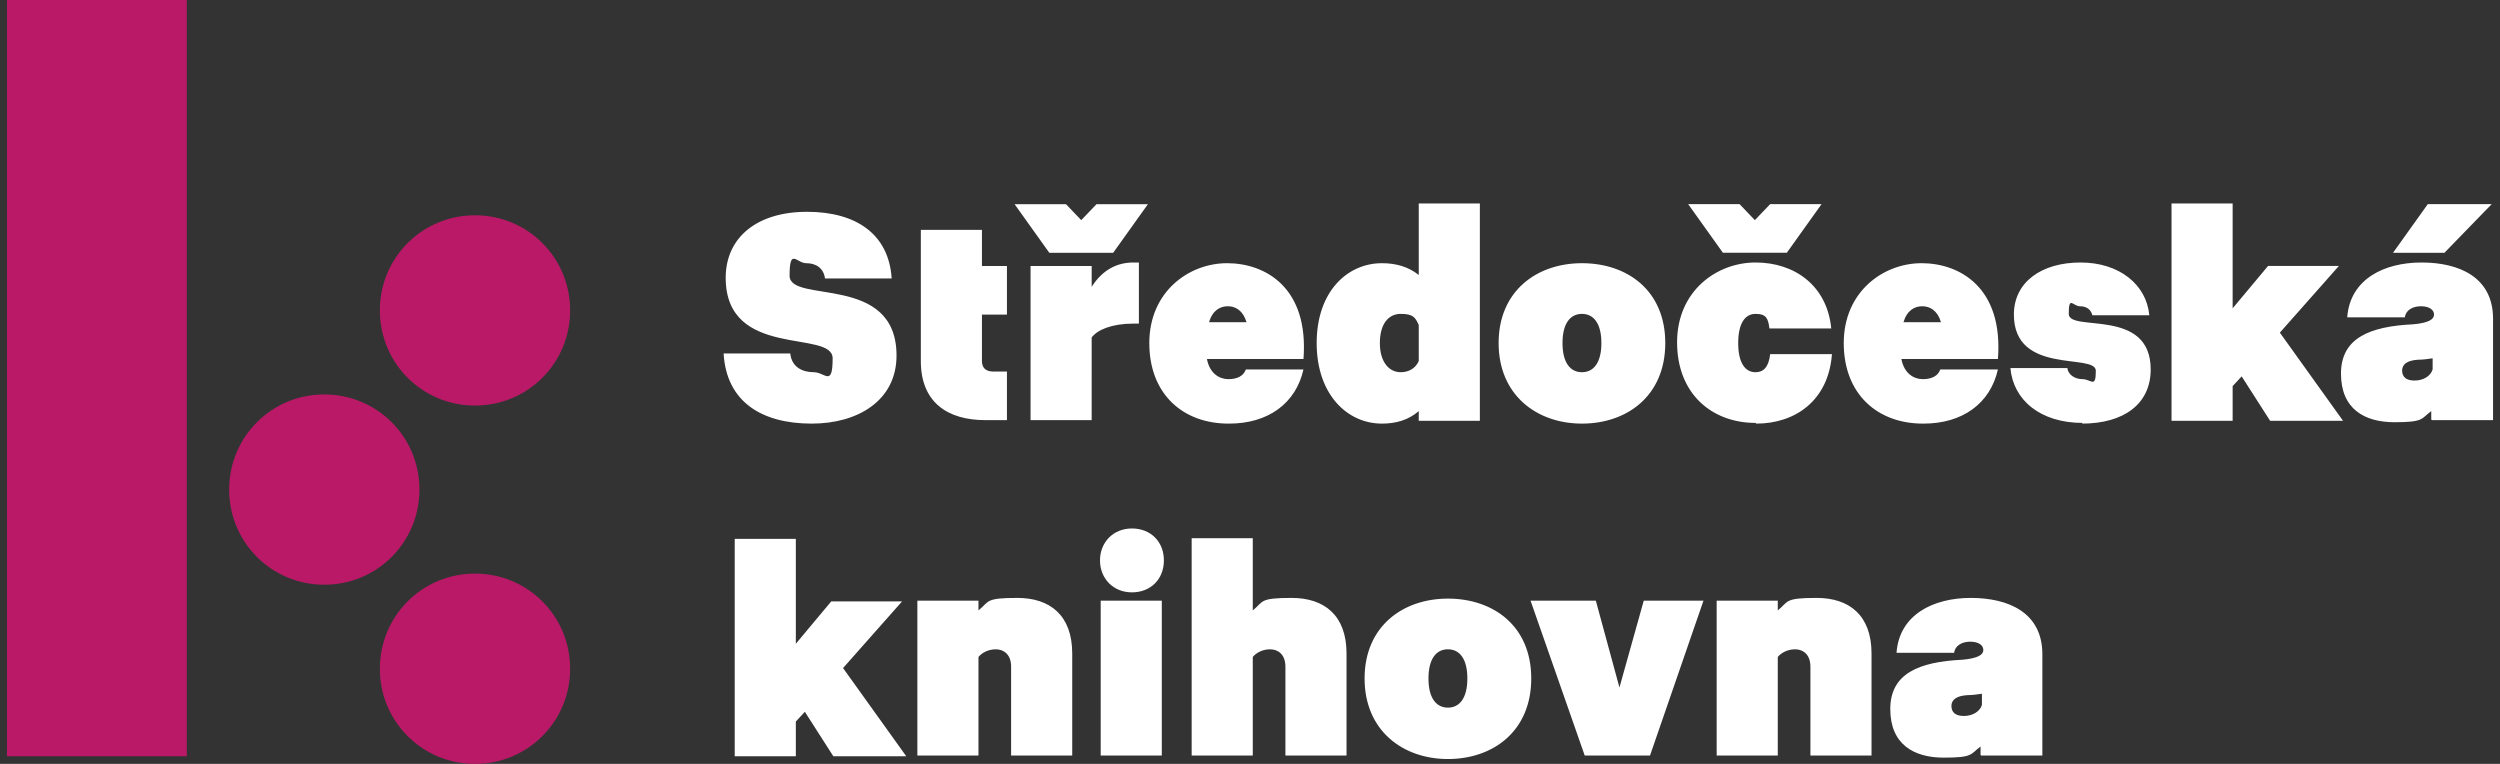
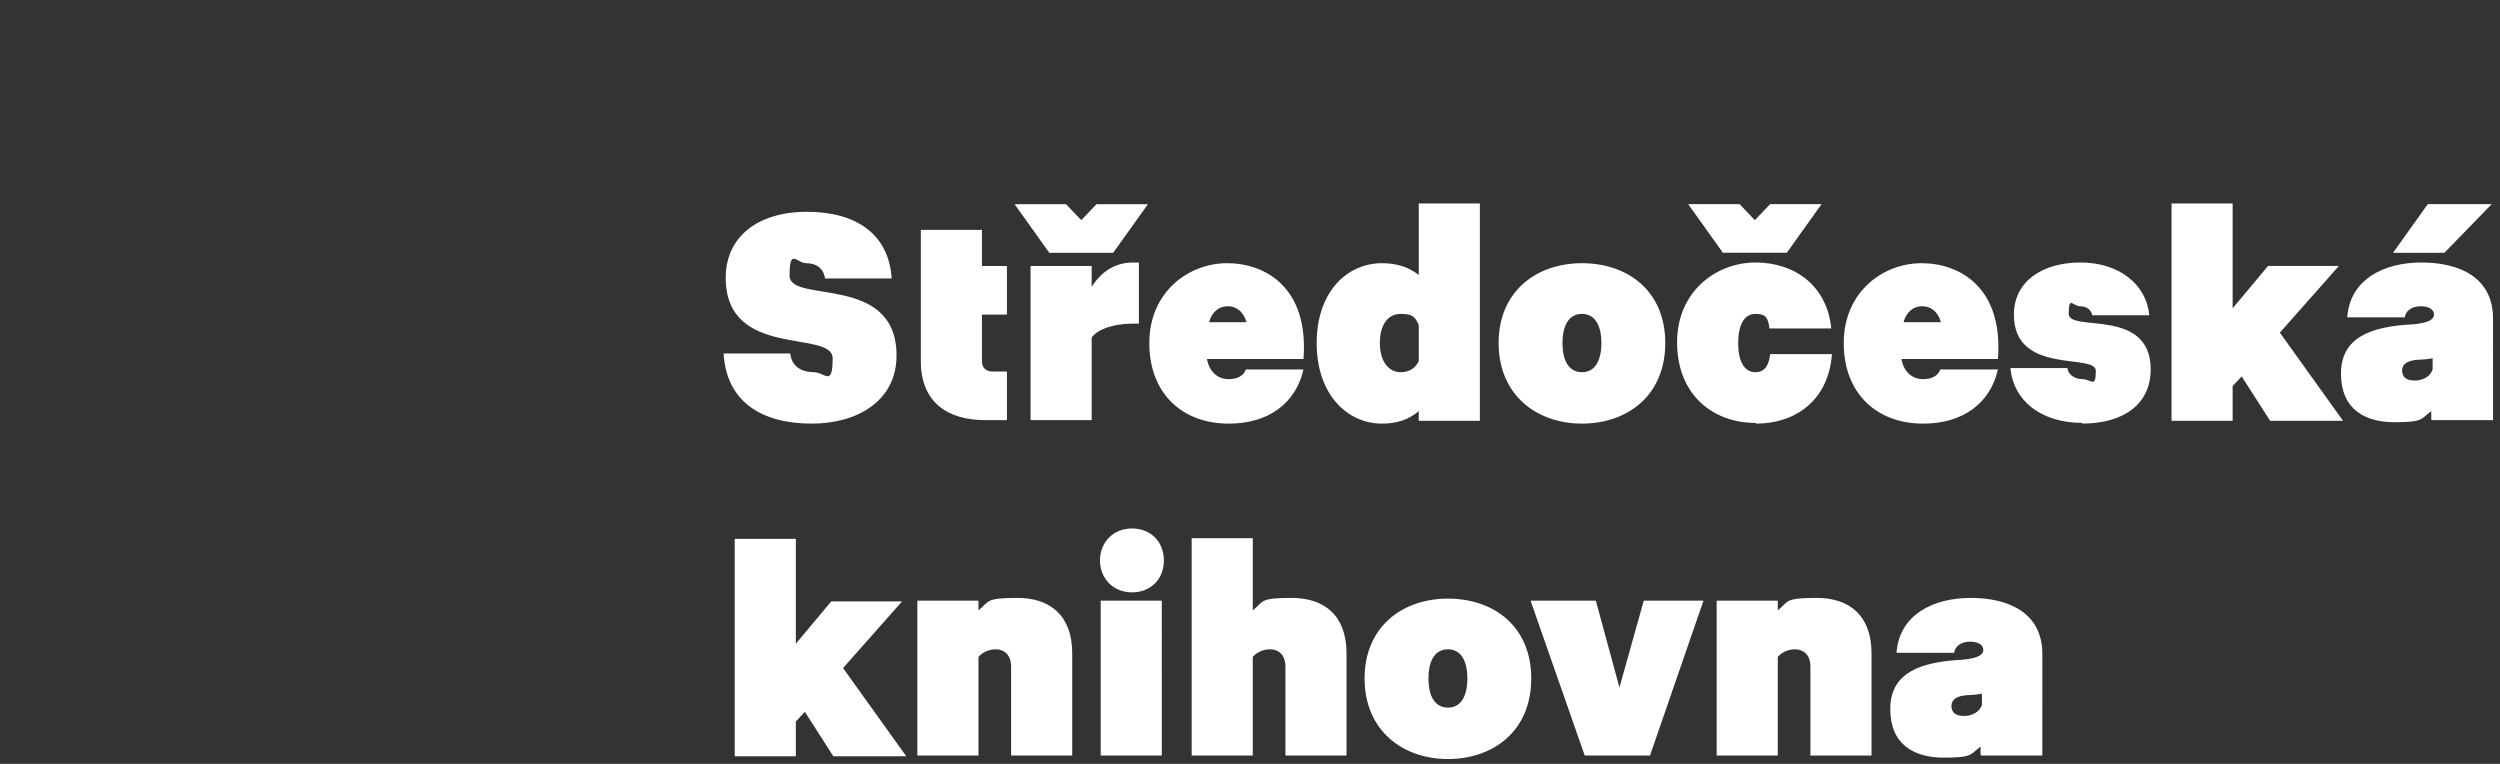
<svg xmlns="http://www.w3.org/2000/svg" viewBox="0 0 360 110">
  <rect x="0" y="0" width="360" height="110" fill="#333333" stroke="none" />
  <defs>
    <style>.cls-1{fill:#fff}.cls-2{fill:#ba1967}</style>
  </defs>
  <g id="Layer_1">
    <path class="cls-1" d="m114.6 103.9 1.3-1.4 4.1 6.4h10.5l-9.1-12.7 8.5-9.6h-10.2l-5.1 6.1V77.6h-8.8v31.3h8.8V104Zm31-7.9v12.8h8.8V94.1c0-5.5-3.2-8-7.9-8s-4 .5-5.6 1.8v-1.4h-8.8v22.3h8.8V94.6c.5-.6 1.4-1.1 2.5-1.1s2.2.7 2.2 2.5m12.9 12.8h8.8V86.5h-8.8v22.3Zm4.5-23.5c2.7 0 4.6-1.9 4.6-4.6s-1.9-4.6-4.6-4.6-4.6 2-4.6 4.6 1.9 4.6 4.6 4.6M185.1 96v12.8h8.8V94.1c0-5.5-3.2-8-7.9-8s-4 .5-5.6 1.8V77.5h-8.8v31.3h8.8V94.6c.5-.6 1.4-1.1 2.5-1.1s2.2.7 2.2 2.5m23.4 13.3c6.5 0 12-4 12-11.6s-5.5-11.5-12-11.5-12 4-12 11.5 5.5 11.6 12 11.6m0-7.4c-1.7 0-2.8-1.4-2.8-4.2s1.1-4.2 2.8-4.2 2.8 1.4 2.8 4.2-1.1 4.2-2.8 4.2m19.7 6.9h9.4l7.7-22.3h-8.6L233.2 99l-3.4-12.5h-9.4l7.8 22.3ZM260.7 96v12.8h8.8V94.1c0-5.5-3.2-8-7.9-8s-4 .5-5.6 1.8v-1.4h-8.8v22.3h8.8V94.6c.5-.6 1.4-1.1 2.5-1.1s2.2.7 2.2 2.5m24.6 12.8h8.8V94.2c0-6-4.9-8.1-10.3-8.1s-10.3 2.4-10.7 7.9h8.3c.1-1 1.1-1.6 2.3-1.6s1.9.5 1.9 1.2-.8 1.2-3 1.4c-6.3.3-10.4 2-10.4 7.1s3.4 7 7.7 7 3.8-.5 5.3-1.6v1.2Zm-4.3-7.1c0-1 .8-1.5 2.3-1.6.7 0 1.4-.1 2.1-.2v1.6c-.3 1-1.4 1.6-2.6 1.6s-1.8-.5-1.8-1.5M116.9 61c6.6 0 12.2-3.3 12.2-9.8 0-11.9-15.4-7.4-15.4-11.5s1-1.8 2.4-1.8 2.5.7 2.7 2.2h9.6c-.4-6.3-5-9.6-12.2-9.6s-11.7 3.7-11.7 9.5c0 11.8 15.4 7.4 15.4 11.6s-1.1 2-2.7 2-3.2-.7-3.4-2.7h-9.6c.4 6.9 5.4 10.1 12.7 10.1m25-.5h3.1v-7h-2c-1 0-1.6-.5-1.6-1.5v-6.7h3.6v-7h-3.6v-5.2h-8.8V52c0 5.9 3.8 8.5 9.3 8.5m6.5 0h8.8V48.6c.8-1.1 2.9-2 6-2h.8v-8.8h-.8c-2.3 0-4.4 1-6 3.5v-3h-8.8v22.3Zm2.7-24.1h9.2l5-7h-7.4l-2.2 2.3-2.2-2.3h-7.4l5 7ZM177 61c5.6 0 9.6-2.9 10.7-7.8h-8.3c-.3.9-1.2 1.4-2.5 1.4s-2.7-.8-3.1-2.9h13.9c.8-10.3-5.5-13.8-11-13.8s-11.2 4.1-11.2 11.5S170.4 61 176.9 61m-2.8-14.6c.5-1.7 1.6-2.3 2.7-2.3s2.2.6 2.7 2.3h-5.4ZM199 61c2 0 3.8-.5 5.3-1.8v1.4h8.8V29.3h-8.8v10.3c-1.5-1.2-3.3-1.7-5.3-1.7-5 0-9.4 4.1-9.4 11.5S194 61 199 61m-.3-11.6c0-2.7 1.2-4.2 3-4.2s2.1.5 2.6 1.6V52c-.5 1.1-1.5 1.6-2.6 1.6-1.7 0-3-1.5-3-4.2M227.8 61c6.5 0 12-4 12-11.6s-5.5-11.5-12-11.5-12 4-12 11.5 5.5 11.6 12 11.6m0-7.4c-1.7 0-2.8-1.4-2.8-4.2s1.1-4.2 2.8-4.2 2.8 1.4 2.8 4.2-1.1 4.2-2.8 4.2m25.1 7.4c5.6 0 10.4-3.3 10.9-10h-8.9c-.2 1.9-1 2.6-2.1 2.6-1.6 0-2.5-1.5-2.5-4.2s.9-4.2 2.5-4.2 1.8.7 2 2.1h8.9c-.6-6.2-5.3-9.5-10.9-9.5s-11.3 4.1-11.3 11.5 5 11.6 11.3 11.6m-4.7-24.5h9.2l5-7h-7.4l-2.2 2.3-2.2-2.3h-7.4l5 7ZM277 61c5.6 0 9.6-2.9 10.7-7.8h-8.3c-.3.9-1.2 1.4-2.5 1.4s-2.7-.8-3.1-2.9h13.9c.8-10.3-5.5-13.8-11-13.8s-11.2 4.1-11.2 11.5S270.4 61 276.9 61m-2.8-14.6c.5-1.7 1.6-2.3 2.7-2.3s2.2.6 2.7 2.3h-5.4ZM299.8 61c6 0 9.9-2.8 9.9-7.8 0-9-11.8-5.3-11.8-8s.6-1.1 1.6-1.1 1.6.5 1.8 1.3h8.2c-.4-4.4-4.3-7.6-9.9-7.6s-9.6 2.8-9.6 7.5c0 8.8 11.8 5.5 11.8 8.1s-.7 1.2-1.9 1.2-2.1-.7-2.2-1.6h-8.2c.4 4.6 4.3 7.9 10.4 7.9m21.6-5.3 1.3-1.4 4.1 6.4h10.5l-9.1-12.7 8.5-9.6h-10.2l-5.1 6.1V29.3h-8.8v31.3h8.8v-4.9Zm28.7 4.9h8.8V45.9c0-6-4.9-8.1-10.3-8.1s-10.3 2.4-10.7 7.9h8.3c.1-1 1.1-1.6 2.3-1.6s1.9.5 1.9 1.2-.8 1.2-3 1.4c-6.3.3-10.4 2-10.4 7.1s3.4 7 7.7 7 3.8-.5 5.3-1.6v1.2Zm-5.6-24.1h7.4l6.8-7h-9.2l-5 7Zm1.3 17c0-1 .8-1.5 2.3-1.6.7 0 1.4-.1 2.1-.2v1.6c-.3 1-1.4 1.6-2.6 1.6s-1.8-.5-1.8-1.5" />
-     <path class="cls-2" d="M1 0h25.9v108.9H1zM46.7 84.2c7.6 0 13.7-6.1 13.7-13.7s-6.1-13.7-13.7-13.7S33 62.9 33 70.5s6.1 13.7 13.7 13.7M68.4 58.4c7.6 0 13.7-6.1 13.7-13.7S76 31 68.4 31s-13.7 6.1-13.7 13.7 6.1 13.7 13.7 13.7M68.4 110c7.6 0 13.7-6.1 13.7-13.7S76 82.6 68.4 82.6s-13.7 6.1-13.7 13.7S60.8 110 68.4 110" />
  </g>
</svg>